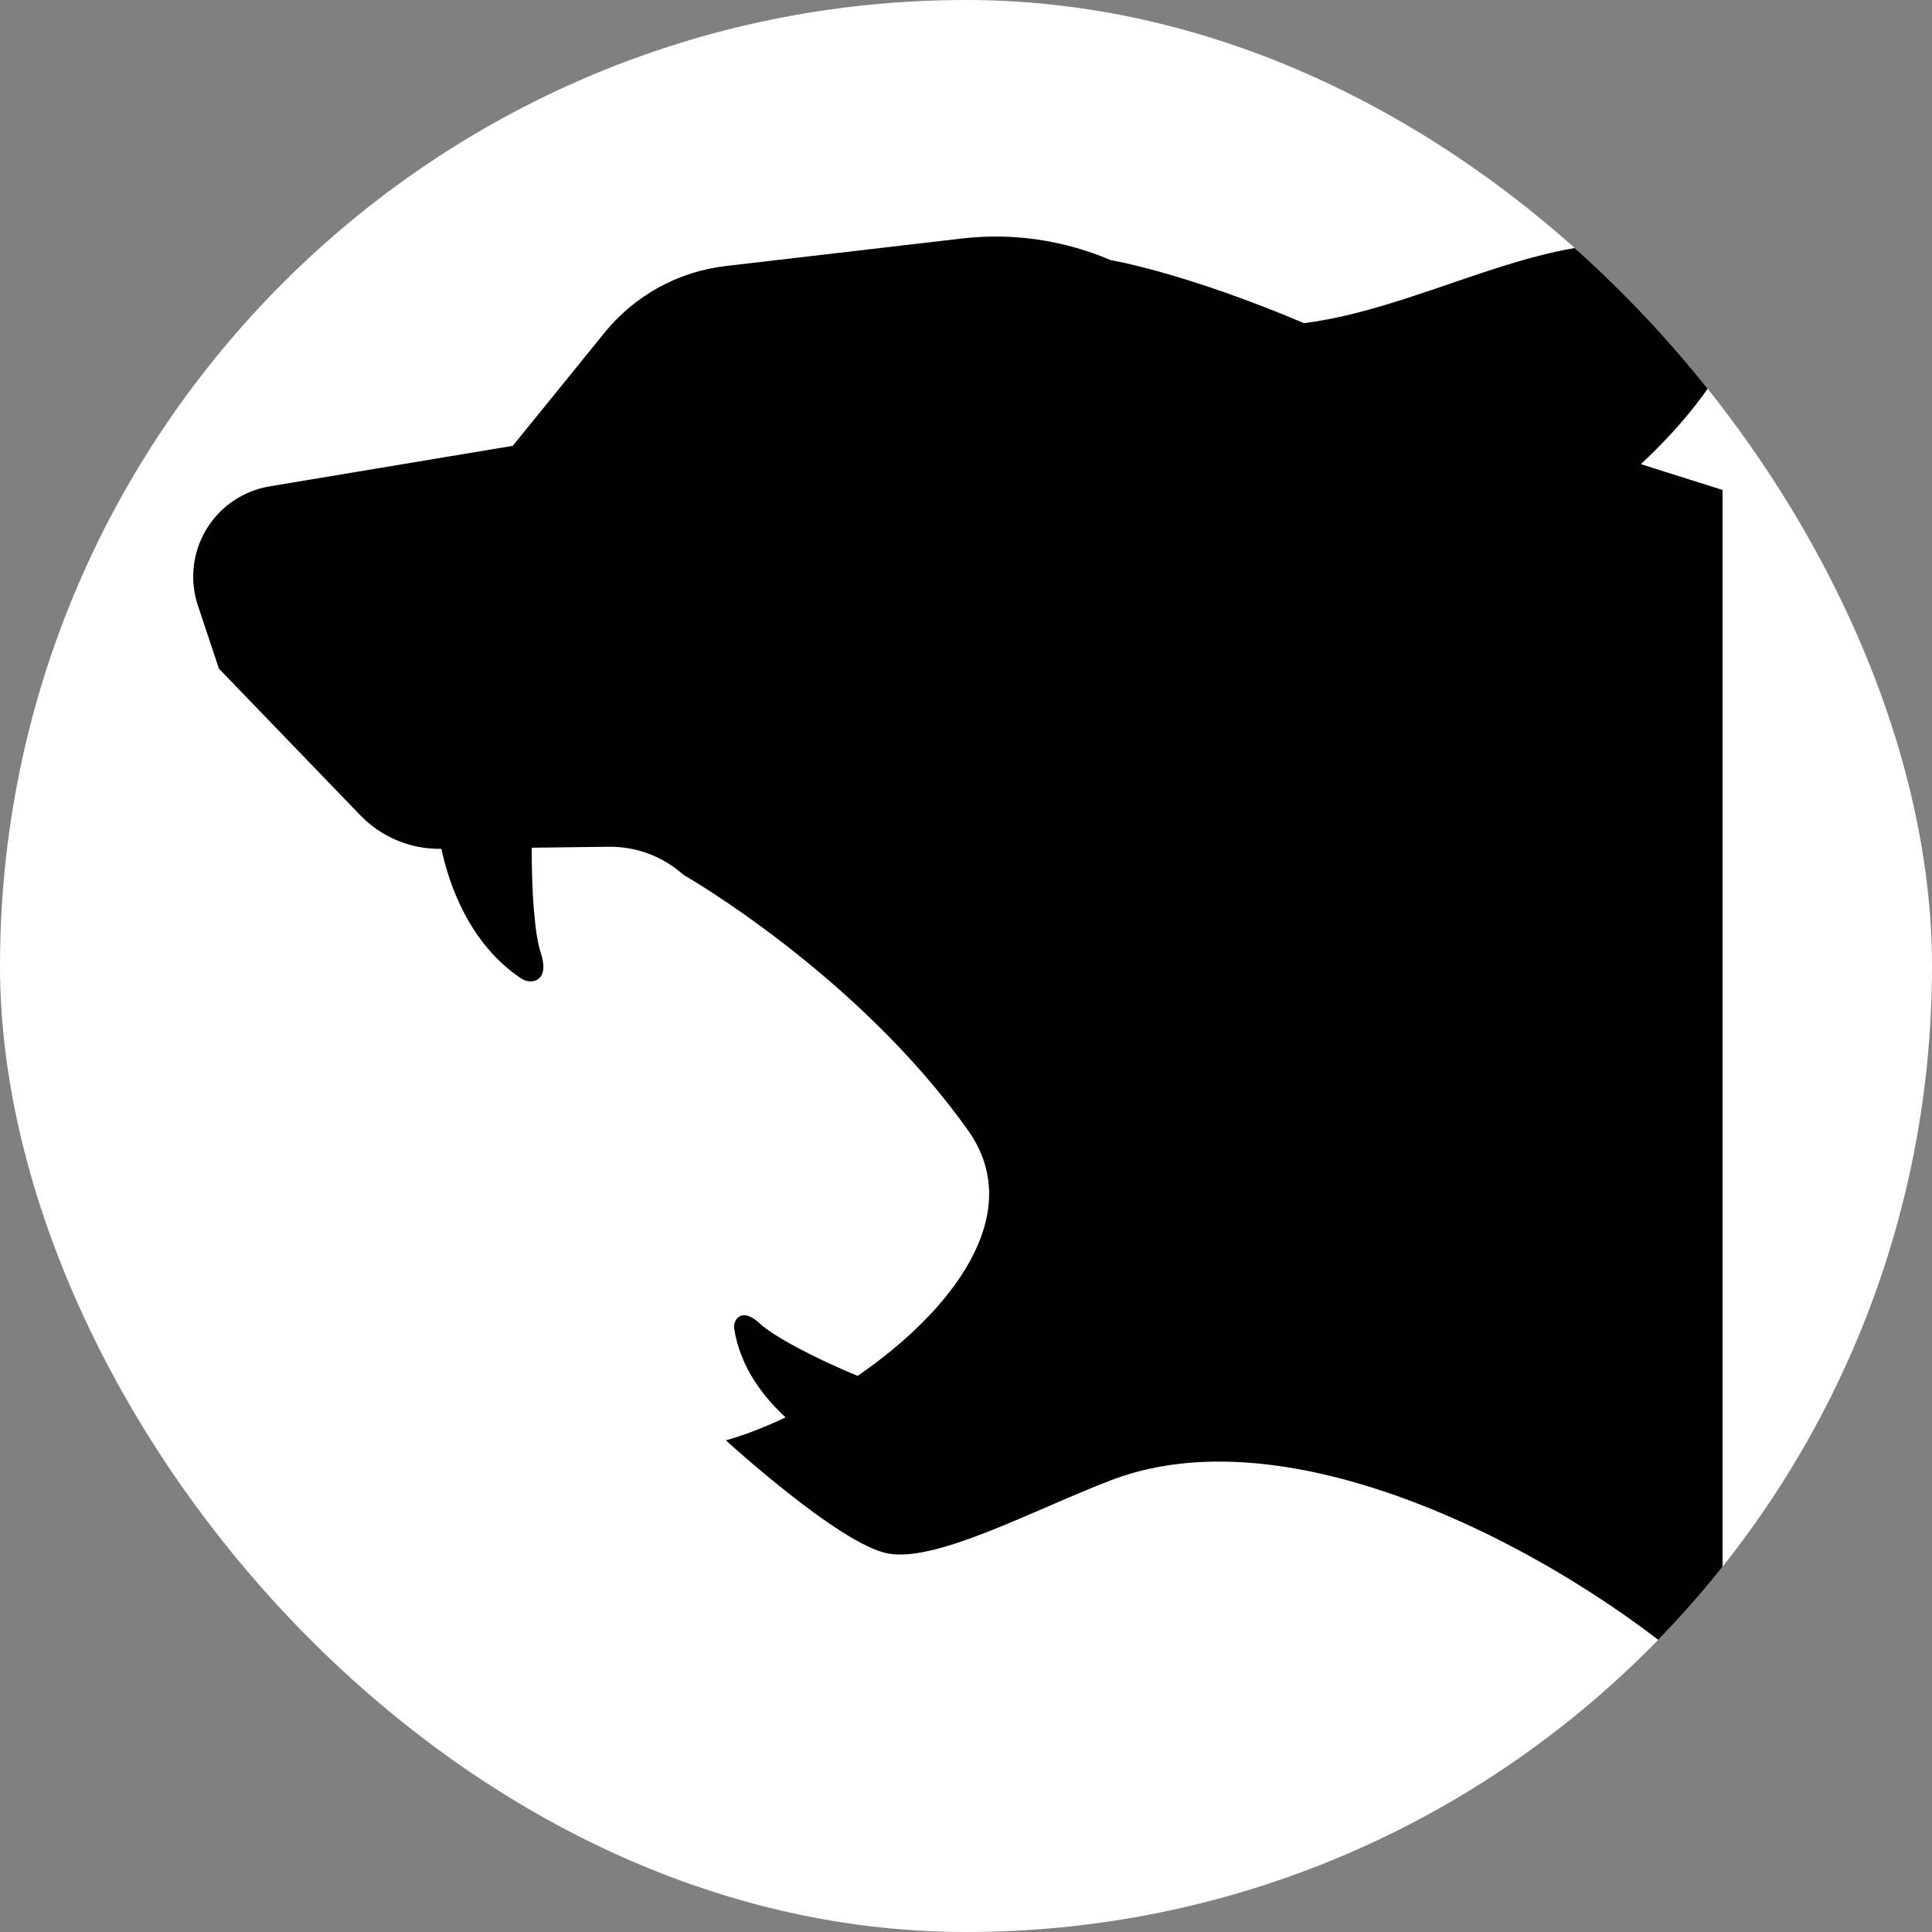
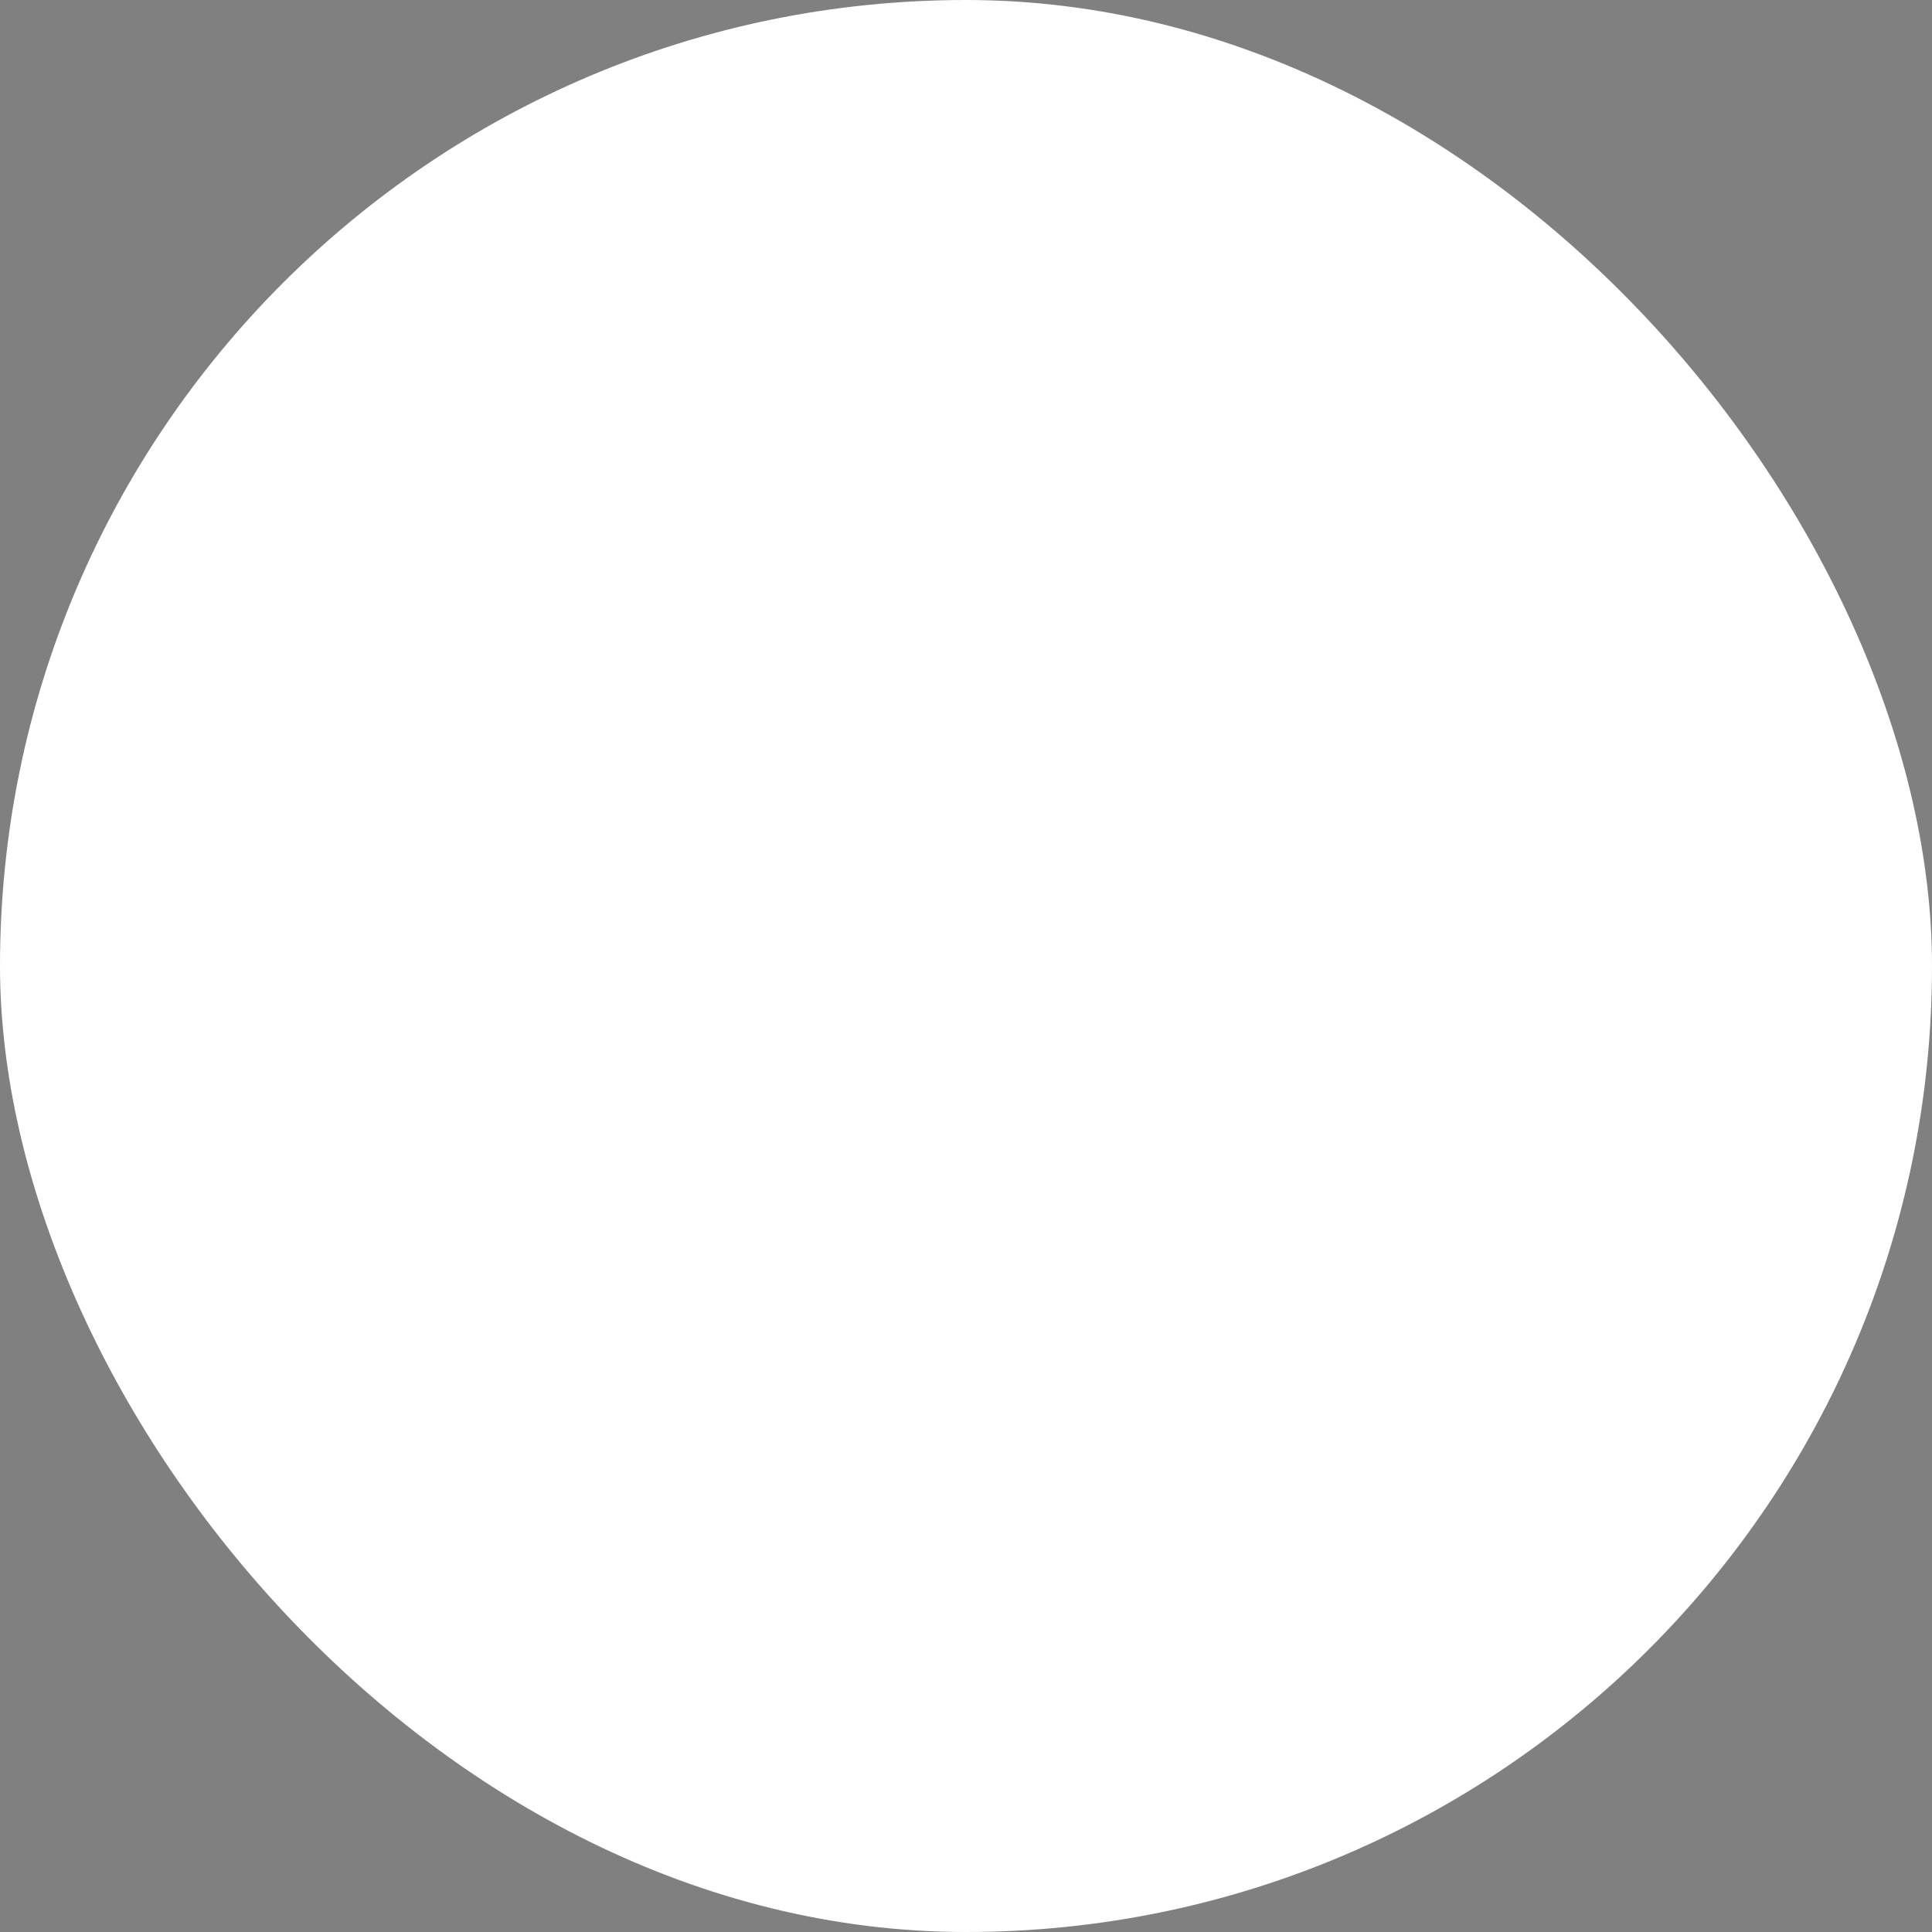
<svg xmlns="http://www.w3.org/2000/svg" version="1.1" width="1000" height="1000">
  <rect width="100%" height="100%" fill="#808080" stroke="none" />
  <g clip-path="url(#SvgjsClipPath1023)">
    <rect width="1000" height="1000" fill="#ffffff" />
    <g transform="matrix(1,0,0,1,100,100)">
      <svg version="1.1" width="800px" height="800px">
        <svg height="800px" width="800px" version="1.1" id="_x32_" viewBox="0 0 512 512" xml:space="preserve">
          <style type="text/css">
	.st0{fill:#000000;}
</style>
          <g>
-             <path class="st0" d="M498.056,21.298c-40.164-16.444-85.367,16.089-130.087,21.755c-39.601-16.807-64.03-20.882-64.03-20.882   c-15.553-6.658-32.57-9.114-49.369-7.158l-78.209,9.122c-15.716,1.838-30.087,9.732-40.064,22.028l-30.442,37.526L25.336,97.107   c-8.75,1.464-16.417,6.667-20.992,14.27c-4.575,7.594-5.594,16.808-2.783,25.23l6.957,20.882l46.84,48.586   c6.967,7.222,16.608,11.242,26.649,11.114h0.209c2.41,11.278,9.004,31.333,26.494,42.984c3.211,2.146,9.622,1.074,6.412-8.549   c-1.928-5.794-3.056-19.746-2.974-34.807l25.503-0.318c9.131-0.109,17.972,3.21,24.766,9.313c0,0,57.309,32.634,94.262,84.64   c19.692,27.722-5.393,59.9-36.562,81.31c-14.071-5.711-28.032-13.196-32.47-17.362c-5.976-5.594-8.922-1.256-8.43,1.819   c2.055,13.033,10.068,22.929,17.035,29.305c-6.895,3.265-13.634,5.866-19.8,7.613c0,0,37.435,34.234,53.48,37.435   c16.043,3.21,48.249-14.316,74.162-24.248c67.04-25.667,166.159,34.943,202.522,71.315V98.308l-27.095-8.559   C479.52,89.748,537.966,37.616,498.056,21.298z" />
-           </g>
+             </g>
        </svg>
      </svg>
    </g>
  </g>
  <defs>
    <clipPath id="SvgjsClipPath1023">
      <rect width="1000" height="1000" x="0" y="0" rx="500" ry="500" />
    </clipPath>
  </defs>
</svg>